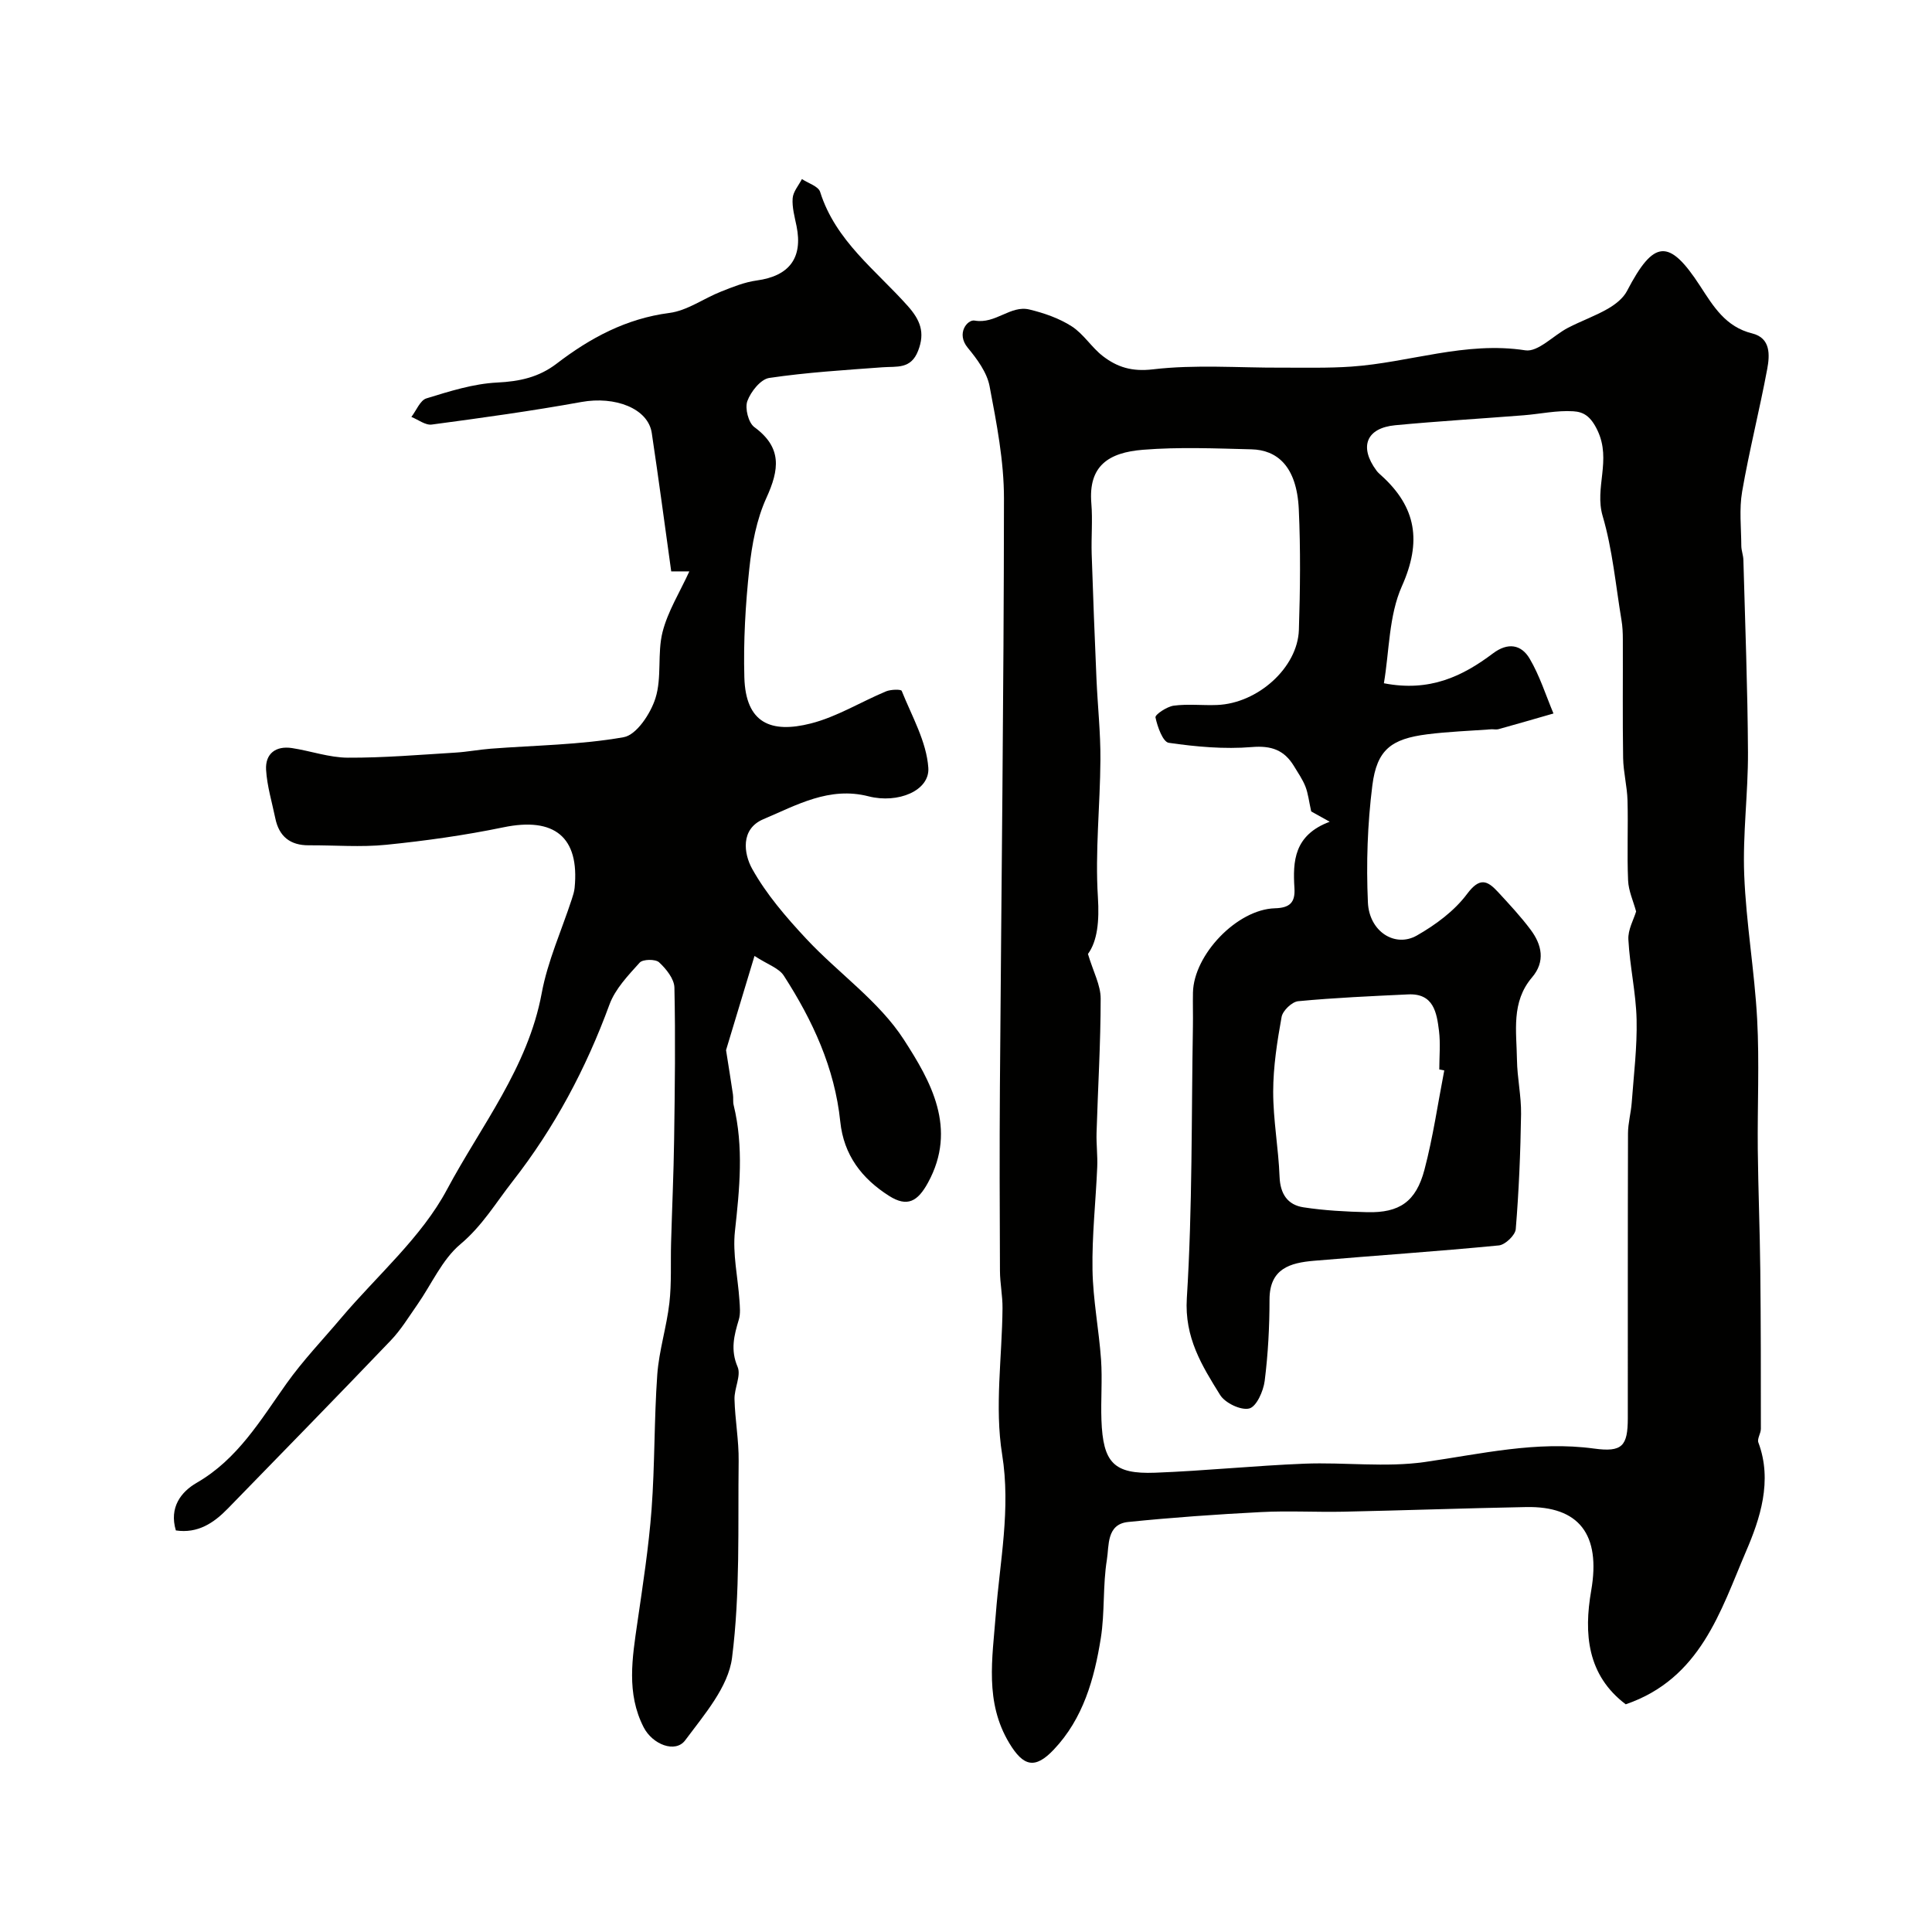
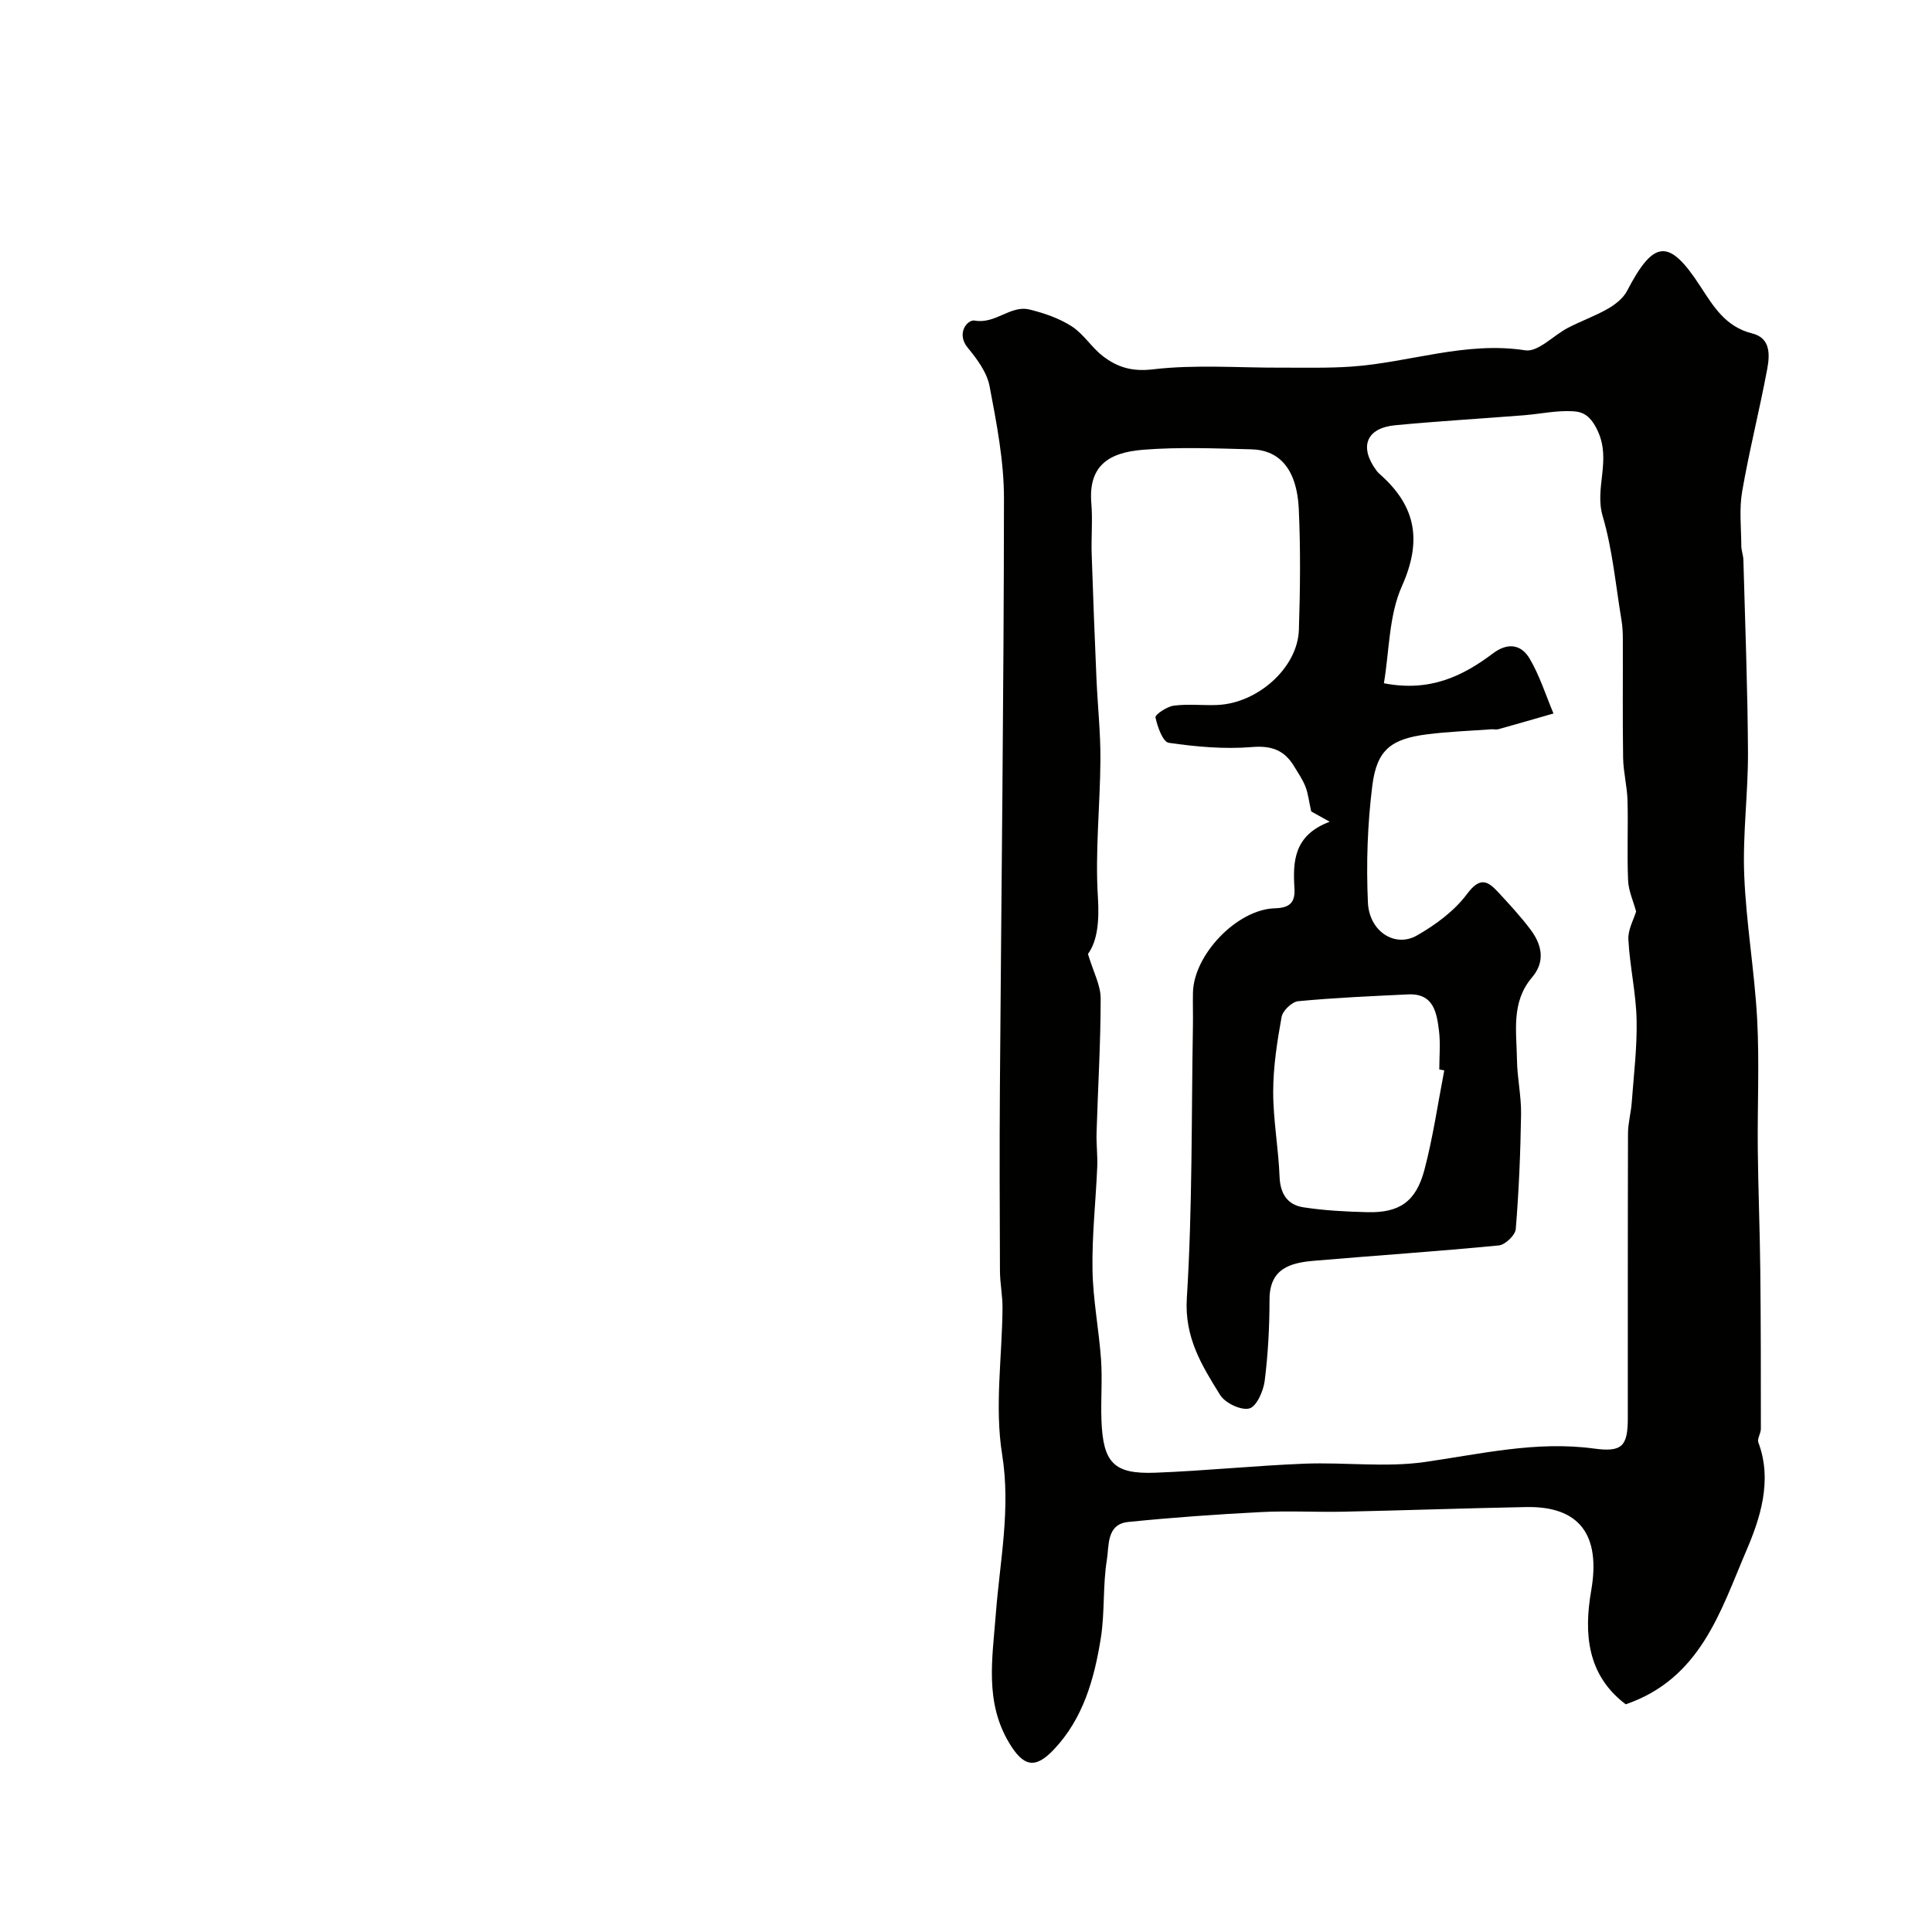
<svg xmlns="http://www.w3.org/2000/svg" enable-background="new 0 0 400 400" viewBox="0 0 400 400">
  <g fill="#010100">
    <path d="m336.59 352.86c-7.99-6.03-8.7-14.64-7.15-23.54 2.03-11.68-2.56-17.51-13.46-17.3-12.6.24-25.2.69-37.81.96-5.7.12-11.41-.22-17.09.08-9.18.47-18.36 1.12-27.51 2.05-4.52.46-3.93 4.94-4.4 7.8-.87 5.35-.41 10.91-1.26 16.26-1.34 8.41-3.65 16.65-9.73 23.06-3.88 4.1-6.29 3.52-9.21-1.32-5.13-8.51-3.51-17.47-2.8-26.71.83-10.95 3.13-21.74 1.31-33.08-1.58-9.84 0-20.19.08-30.31.02-2.56-.52-5.13-.53-7.69-.06-12.69-.1-25.38-.01-38.07.29-40.6.81-81.2.84-121.81.01-7.77-1.52-15.6-2.98-23.29-.54-2.84-2.58-5.61-4.51-7.94-2.48-3-.05-5.9 1.41-5.64 4.35.78 7.42-3.24 11.35-2.29 3.03.73 6.15 1.81 8.75 3.48 2.47 1.58 4.12 4.38 6.48 6.19 2.97 2.27 5.99 3.23 10.33 2.72 8.73-1.03 17.66-.32 26.51-.35 4.87-.02 9.75.12 14.6-.22 12-.83 23.6-5.29 36-3.37 2.64.41 5.84-3.11 8.85-4.67 2.7-1.4 5.6-2.42 8.23-3.93 1.54-.89 3.18-2.16 3.97-3.68 5.55-10.65 8.69-10.96 15.13-1.06 2.77 4.26 5.28 8.48 10.79 9.84 3.87.96 3.65 4.5 3.11 7.39-1.58 8.48-3.72 16.86-5.19 25.36-.63 3.65-.19 7.49-.17 11.25.01.97.41 1.94.43 2.91.36 13.27.88 26.54.95 39.81.04 8.45-1.11 16.92-.78 25.35.39 9.99 2.14 19.92 2.68 29.91.48 8.97.04 17.99.13 26.99.09 8.33.43 16.65.52 24.98.12 10.94.12 21.89.12 32.84 0 .95-.81 2.07-.52 2.83 2.99 7.95.32 15.88-2.55 22.54-5.28 12.33-9.4 26.35-24.91 31.67zm2.15-164.15c-.59-2.17-1.57-4.27-1.66-6.42-.24-5.51.03-11.04-.12-16.56-.08-2.94-.86-5.86-.91-8.79-.13-8.2-.03-16.4-.06-24.59 0-1.32-.06-2.66-.28-3.96-1.2-7.21-1.85-14.59-3.9-21.56-1.72-5.87 1.86-11.52-1.05-17.68-1.44-3.05-2.96-3.87-5.02-4-3.4-.22-6.85.56-10.29.83-8.86.7-17.73 1.22-26.58 2.06-6 .57-7.52 4.47-3.9 9.37.29.4.68.74 1.05 1.07 7.24 6.56 8.35 13.66 4.23 22.88-2.72 6.09-2.6 13.45-3.73 20.1 9.46 1.85 16.29-1.44 22.58-6.18 3.09-2.33 5.87-1.85 7.6 1.09 2.08 3.53 3.33 7.54 4.93 11.35-3.79 1.09-7.58 2.19-11.39 3.25-.46.13-1-.01-1.49.02-4.42.33-8.87.48-13.27 1.04-7.45.95-10.41 3.19-11.35 10.58-1.01 8-1.28 16.17-.92 24.23.27 6.03 5.61 9.42 10.13 6.85 3.88-2.21 7.78-5.09 10.41-8.62 2.58-3.45 4.15-2.82 6.37-.42 2.34 2.54 4.72 5.08 6.78 7.84 2.33 3.11 3.09 6.59.29 9.87-4.36 5.11-3.2 11.19-3.12 17.03.05 3.77.91 7.54.85 11.3-.12 7.94-.45 15.88-1.1 23.79-.1 1.25-2.18 3.24-3.49 3.37-12.75 1.24-25.53 2.09-38.29 3.18-4.91.42-9.2 1.59-9.2 8.04 0 5.61-.3 11.26-1 16.83-.27 2.11-1.69 5.32-3.19 5.71-1.72.44-5.01-1.13-6.04-2.8-3.77-6.07-7.4-11.87-6.89-20.04 1.17-18.71.94-37.51 1.26-56.28.04-2.33-.04-4.67.01-7 .17-7.85 9.14-17.22 16.97-17.44 3.04-.08 4.23-1.17 4.04-4.16-.35-5.59-.1-10.98 7.3-13.76-2.37-1.32-3.56-1.98-3.83-2.13-.47-2.1-.63-3.7-1.19-5.14-.59-1.5-1.54-2.86-2.38-4.25-2.01-3.31-4.65-4.28-8.73-3.94-5.69.47-11.52-.06-17.19-.88-1.21-.17-2.35-3.32-2.75-5.26-.12-.57 2.36-2.24 3.78-2.43 2.95-.39 5.99-.02 8.98-.14 8.41-.33 16.68-7.73 16.93-15.55.27-8.32.36-16.68-.02-24.99-.42-9.03-4.61-12.26-9.78-12.39-7.49-.19-15.03-.51-22.48.09-7.1.57-11.34 3.31-10.69 11.09.29 3.48-.04 7 .07 10.49.28 8.6.62 17.2.99 25.8.24 5.6.86 11.19.82 16.78-.06 9.5-1.12 19.03-.52 28.48.31 4.95-.1 9.06-2.06 11.75 1.11 3.71 2.63 6.46 2.63 9.22 0 9.27-.57 18.54-.85 27.81-.07 2.36.24 4.73.14 7.08-.3 7.09-1.1 14.19-.98 21.27.1 6.21 1.33 12.39 1.77 18.6.29 4.15-.07 8.33.08 12.49.32 8.87 2.54 11.25 11.12 10.93 10.31-.39 20.59-1.46 30.9-1.87 8.32-.33 16.79.82 24.96-.35 11.65-1.67 23.08-4.4 35.01-2.78 5.85.8 6.98-.53 6.99-6.29.01-19.66-.02-39.33.04-58.99.01-2.11.61-4.21.77-6.33.42-5.74 1.14-11.5 1.01-17.23-.13-5.52-1.41-11-1.7-16.52-.13-2.05 1.11-4.19 1.6-5.84zm-39.72 32.91c-.34-.07-.68-.13-1.03-.2 0-2.66.26-5.36-.06-7.98-.47-3.78-1.1-7.82-6.4-7.56-7.59.36-15.2.69-22.76 1.41-1.28.12-3.2 1.96-3.43 3.26-.92 5.09-1.73 10.29-1.74 15.45-.01 5.88 1.1 11.75 1.32 17.64.14 3.56 1.67 5.82 4.94 6.32 4.36.67 8.81.9 13.22 1.01 6.64.16 10.09-2.15 11.84-8.8 1.78-6.75 2.77-13.7 4.1-20.55z" />
-     <path d="m36.41 316.86c-1.43-4.78 1.1-8.01 4.31-9.86 8.5-4.91 13.19-12.94 18.59-20.54 3.42-4.81 7.54-9.11 11.36-13.63 7.43-8.78 16.59-16.64 21.88-26.56 7.04-13.18 16.75-25.24 19.6-40.62 1.23-6.65 4.11-12.99 6.23-19.47.25-.77.51-1.56.59-2.37 1.03-10.53-4.2-14.71-14.76-12.52-7.98 1.65-16.1 2.79-24.22 3.61-5.3.54-10.7.08-16.06.11-3.85.02-6.16-1.83-6.93-5.59-.69-3.34-1.71-6.67-1.91-10.04-.19-3.34 2-5.01 5.36-4.5 3.87.59 7.7 1.97 11.55 1.99 7.42.04 14.85-.6 22.28-1.05 2.45-.15 4.88-.62 7.32-.81 9.19-.71 18.49-.78 27.52-2.38 2.67-.47 5.59-4.9 6.59-8.09 1.35-4.28.35-9.27 1.46-13.67 1.09-4.3 3.57-8.24 5.55-12.57-1.11 0-2.18 0-3.75 0-1.32-9.46-2.59-19.07-4.03-28.66-.76-5.08-7.59-7.68-14.58-6.41-10.27 1.86-20.62 3.29-30.97 4.67-1.31.18-2.81-1.02-4.22-1.58 1.03-1.33 1.81-3.44 3.12-3.84 4.79-1.47 9.72-3.04 14.66-3.28 4.65-.23 8.62-1.09 12.32-3.93 6.93-5.31 14.38-9.32 23.33-10.48 3.7-.48 7.1-3.01 10.71-4.43 2.39-.95 4.86-1.95 7.37-2.29 6.72-.92 9.57-4.65 8.24-11.24-.39-1.91-.95-3.88-.81-5.78.1-1.37 1.24-2.65 1.92-3.98 1.3.87 3.4 1.49 3.77 2.66 3.18 10.13 11.55 16.21 18.15 23.63 2.55 2.87 3.63 5.45 2.13 9.28-1.5 3.85-4.41 3.18-7.34 3.4-7.84.58-15.71 1.06-23.48 2.21-1.77.26-3.82 2.84-4.53 4.79-.54 1.48.22 4.49 1.45 5.39 5.78 4.24 5.17 8.79 2.5 14.64-2.05 4.5-3.01 9.67-3.54 14.64-.8 7.47-1.24 15.04-1.03 22.54.27 9.51 5.54 11.62 13.74 9.54 5.41-1.37 10.37-4.47 15.59-6.65.98-.41 3.11-.46 3.25-.1 2.1 5.24 5.14 10.51 5.51 15.93.32 4.73-6.28 7.46-12.38 5.9-8.13-2.09-14.9 1.83-21.78 4.74-4.79 2.03-4.04 7.16-2.32 10.26 2.94 5.28 7.04 10.03 11.2 14.49 6.63 7.11 15.08 12.92 20.23 20.91 5.49 8.51 11.16 18.33 4.97 29.61-2.11 3.85-4.25 5.12-8.04 2.72-5.67-3.6-9.39-8.46-10.11-15.37-1.15-11.13-5.73-20.99-11.7-30.24-1.02-1.57-3.34-2.3-6.06-4.07-2.29 7.58-4.3 14.23-5.89 19.5.59 3.75 1.03 6.46 1.43 9.18.11.72-.03 1.48.14 2.18 2.12 8.7 1.23 17.37.27 26.14-.51 4.66.61 9.5.93 14.26.09 1.35.25 2.8-.13 4.05-.98 3.26-1.76 6.24-.25 9.76.77 1.8-.7 4.45-.64 6.7.11 4.27.91 8.54.86 12.8-.17 13.6.34 27.32-1.37 40.74-.77 6.05-5.78 11.81-9.7 17.08-2.02 2.72-6.77.88-8.6-2.7-3.61-7.04-2.35-14.37-1.29-21.72 1.13-7.78 2.34-15.56 2.93-23.39.69-9.28.52-18.61 1.18-27.89.36-4.99 1.94-9.87 2.51-14.86.47-4.11.23-8.29.35-12.44.2-7.15.53-14.29.63-21.44.15-10.47.29-20.94.06-31.4-.04-1.81-1.71-3.88-3.18-5.24-.75-.69-3.37-.65-4.01.07-2.39 2.65-5.07 5.44-6.26 8.69-4.86 13.25-11.35 25.46-20.07 36.62-3.48 4.45-6.27 9.2-10.79 12.99-3.79 3.18-5.96 8.28-8.9 12.49-1.78 2.54-3.41 5.24-5.54 7.46-11.16 11.67-22.45 23.21-33.71 34.78-2.93 3.01-6.23 5.2-10.76 4.53z" />
  </g>
</svg>